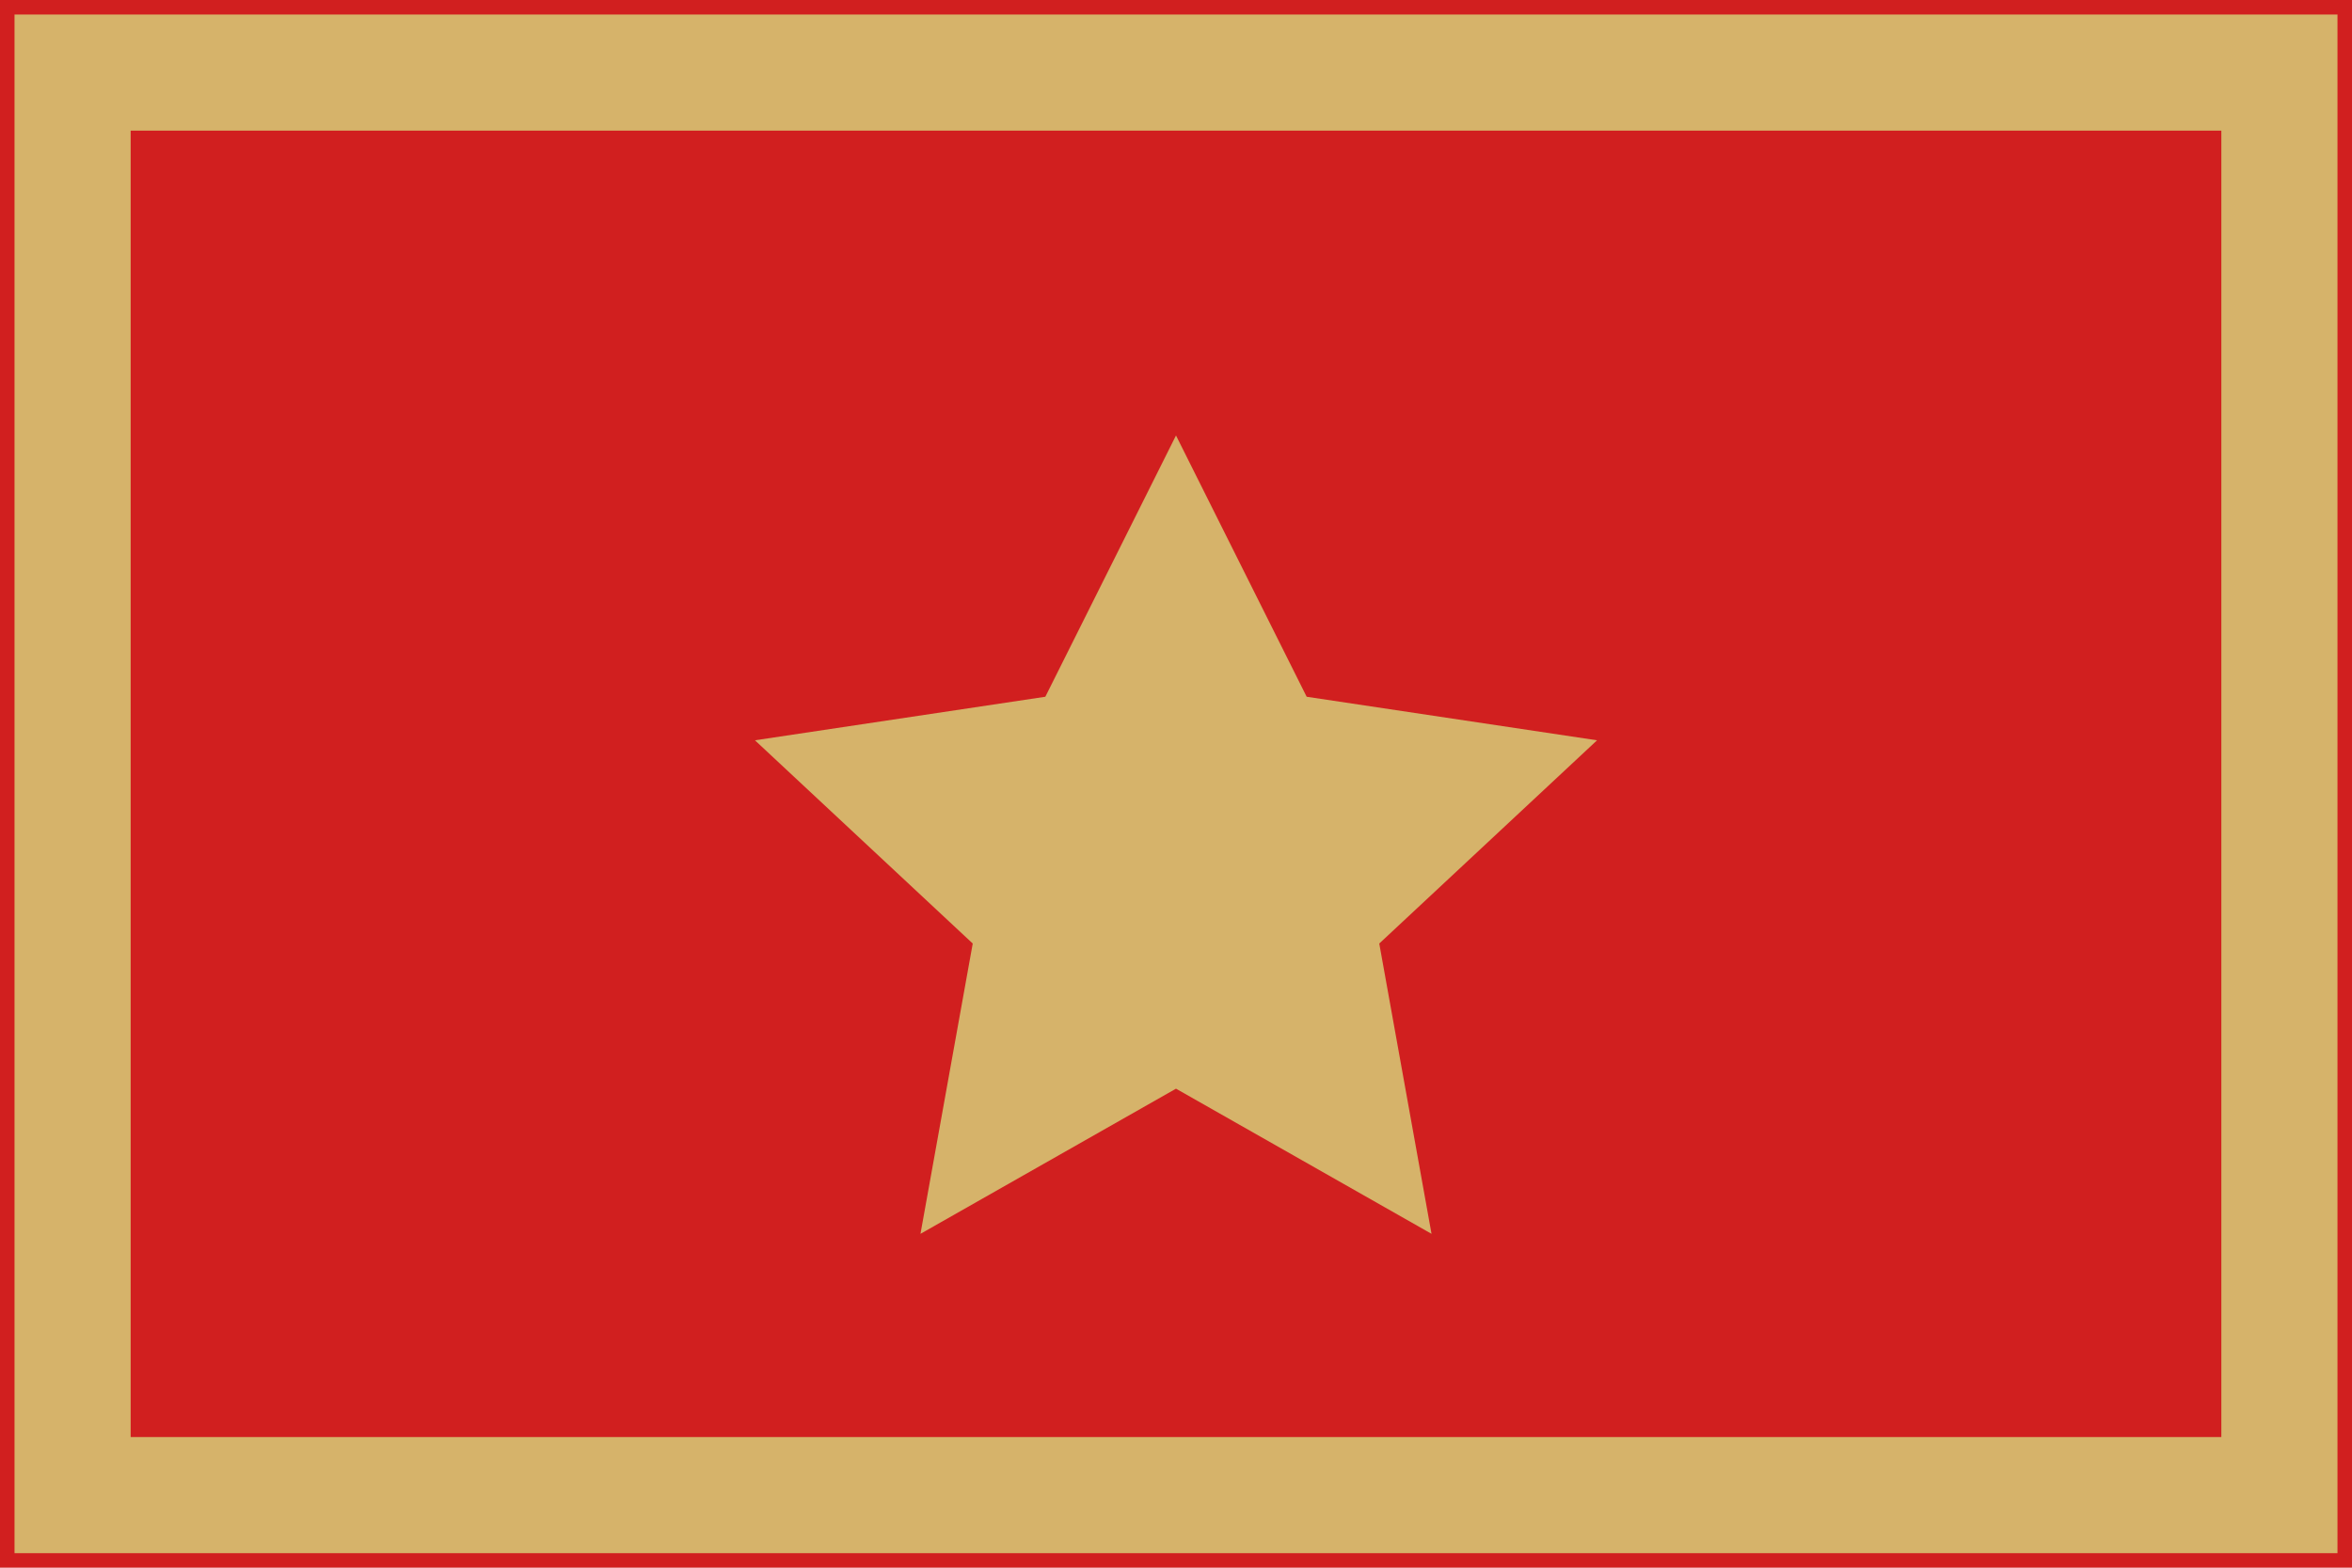
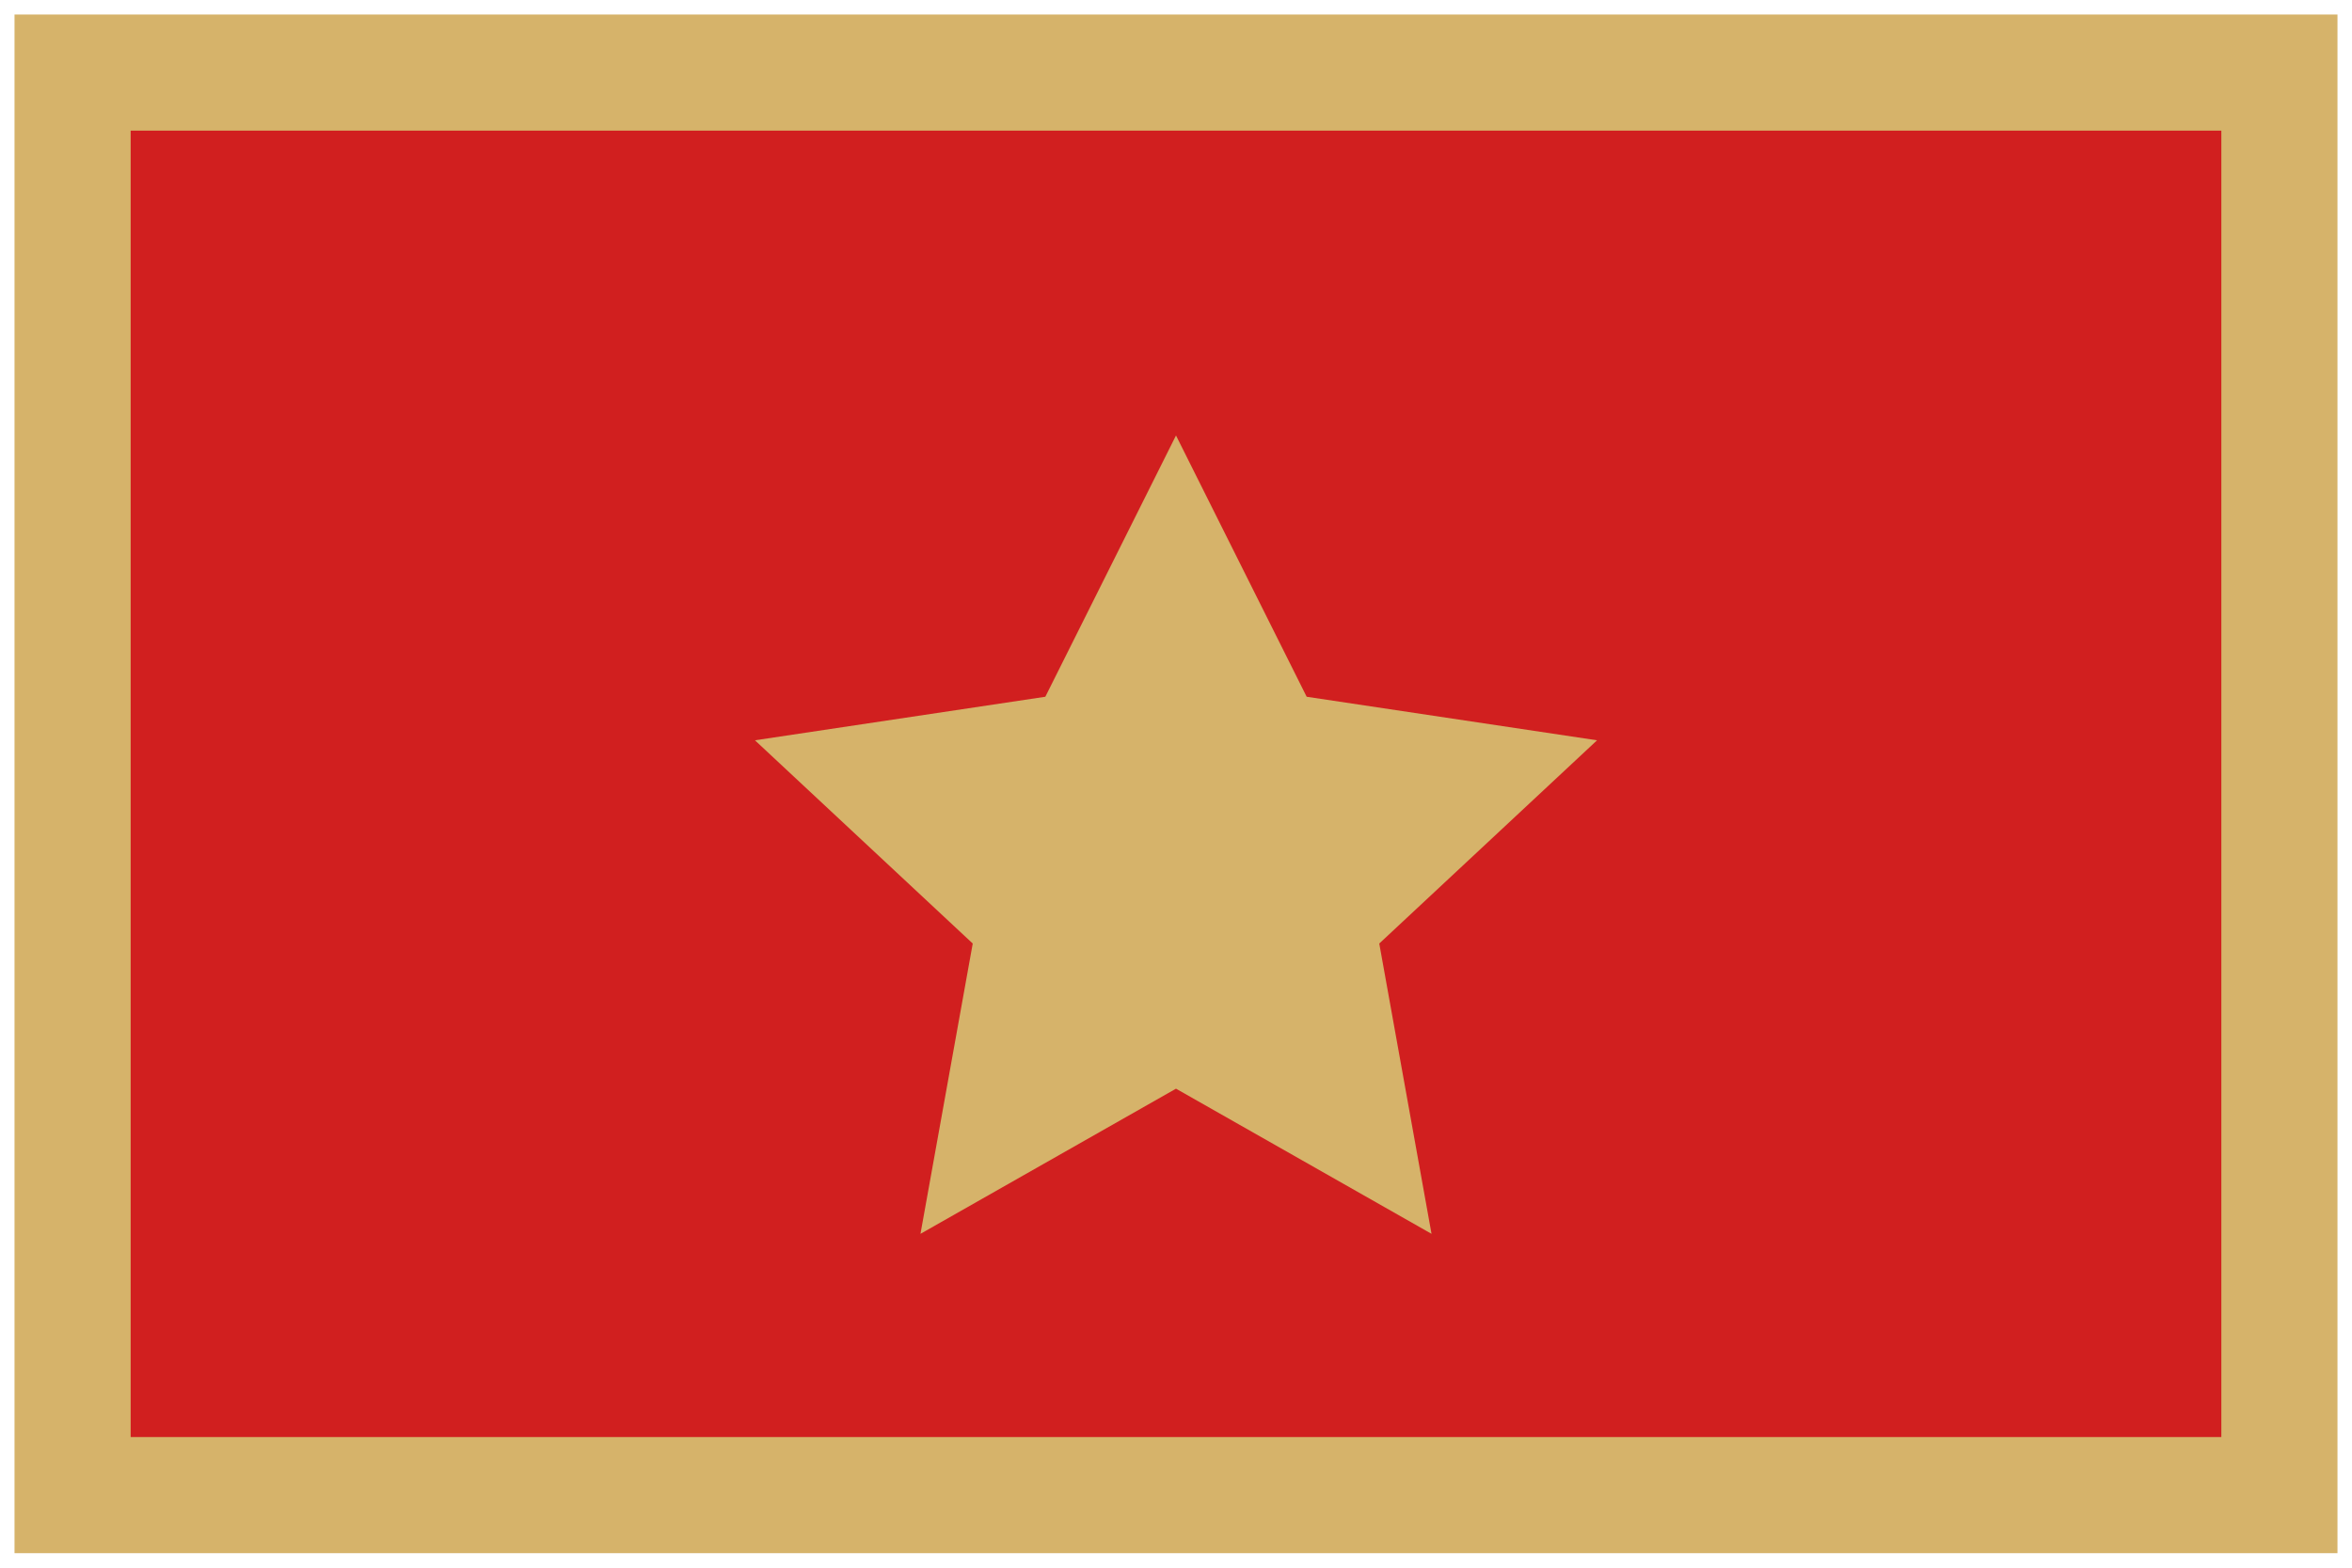
<svg xmlns="http://www.w3.org/2000/svg" viewBox="0 0 810 540">
-   <rect width="810" height="540" fill="#D11F1F" />
  <rect x="25" y="25" width="760" height="490" fill="#D11F1F" stroke="#D6B36A" stroke-width="40" />
  <path fill="#D6B36A" d="M405 150l45 90 100 15-75 70 18 100-88-50-88 50 18-100-75-70 100-15z" />
</svg>